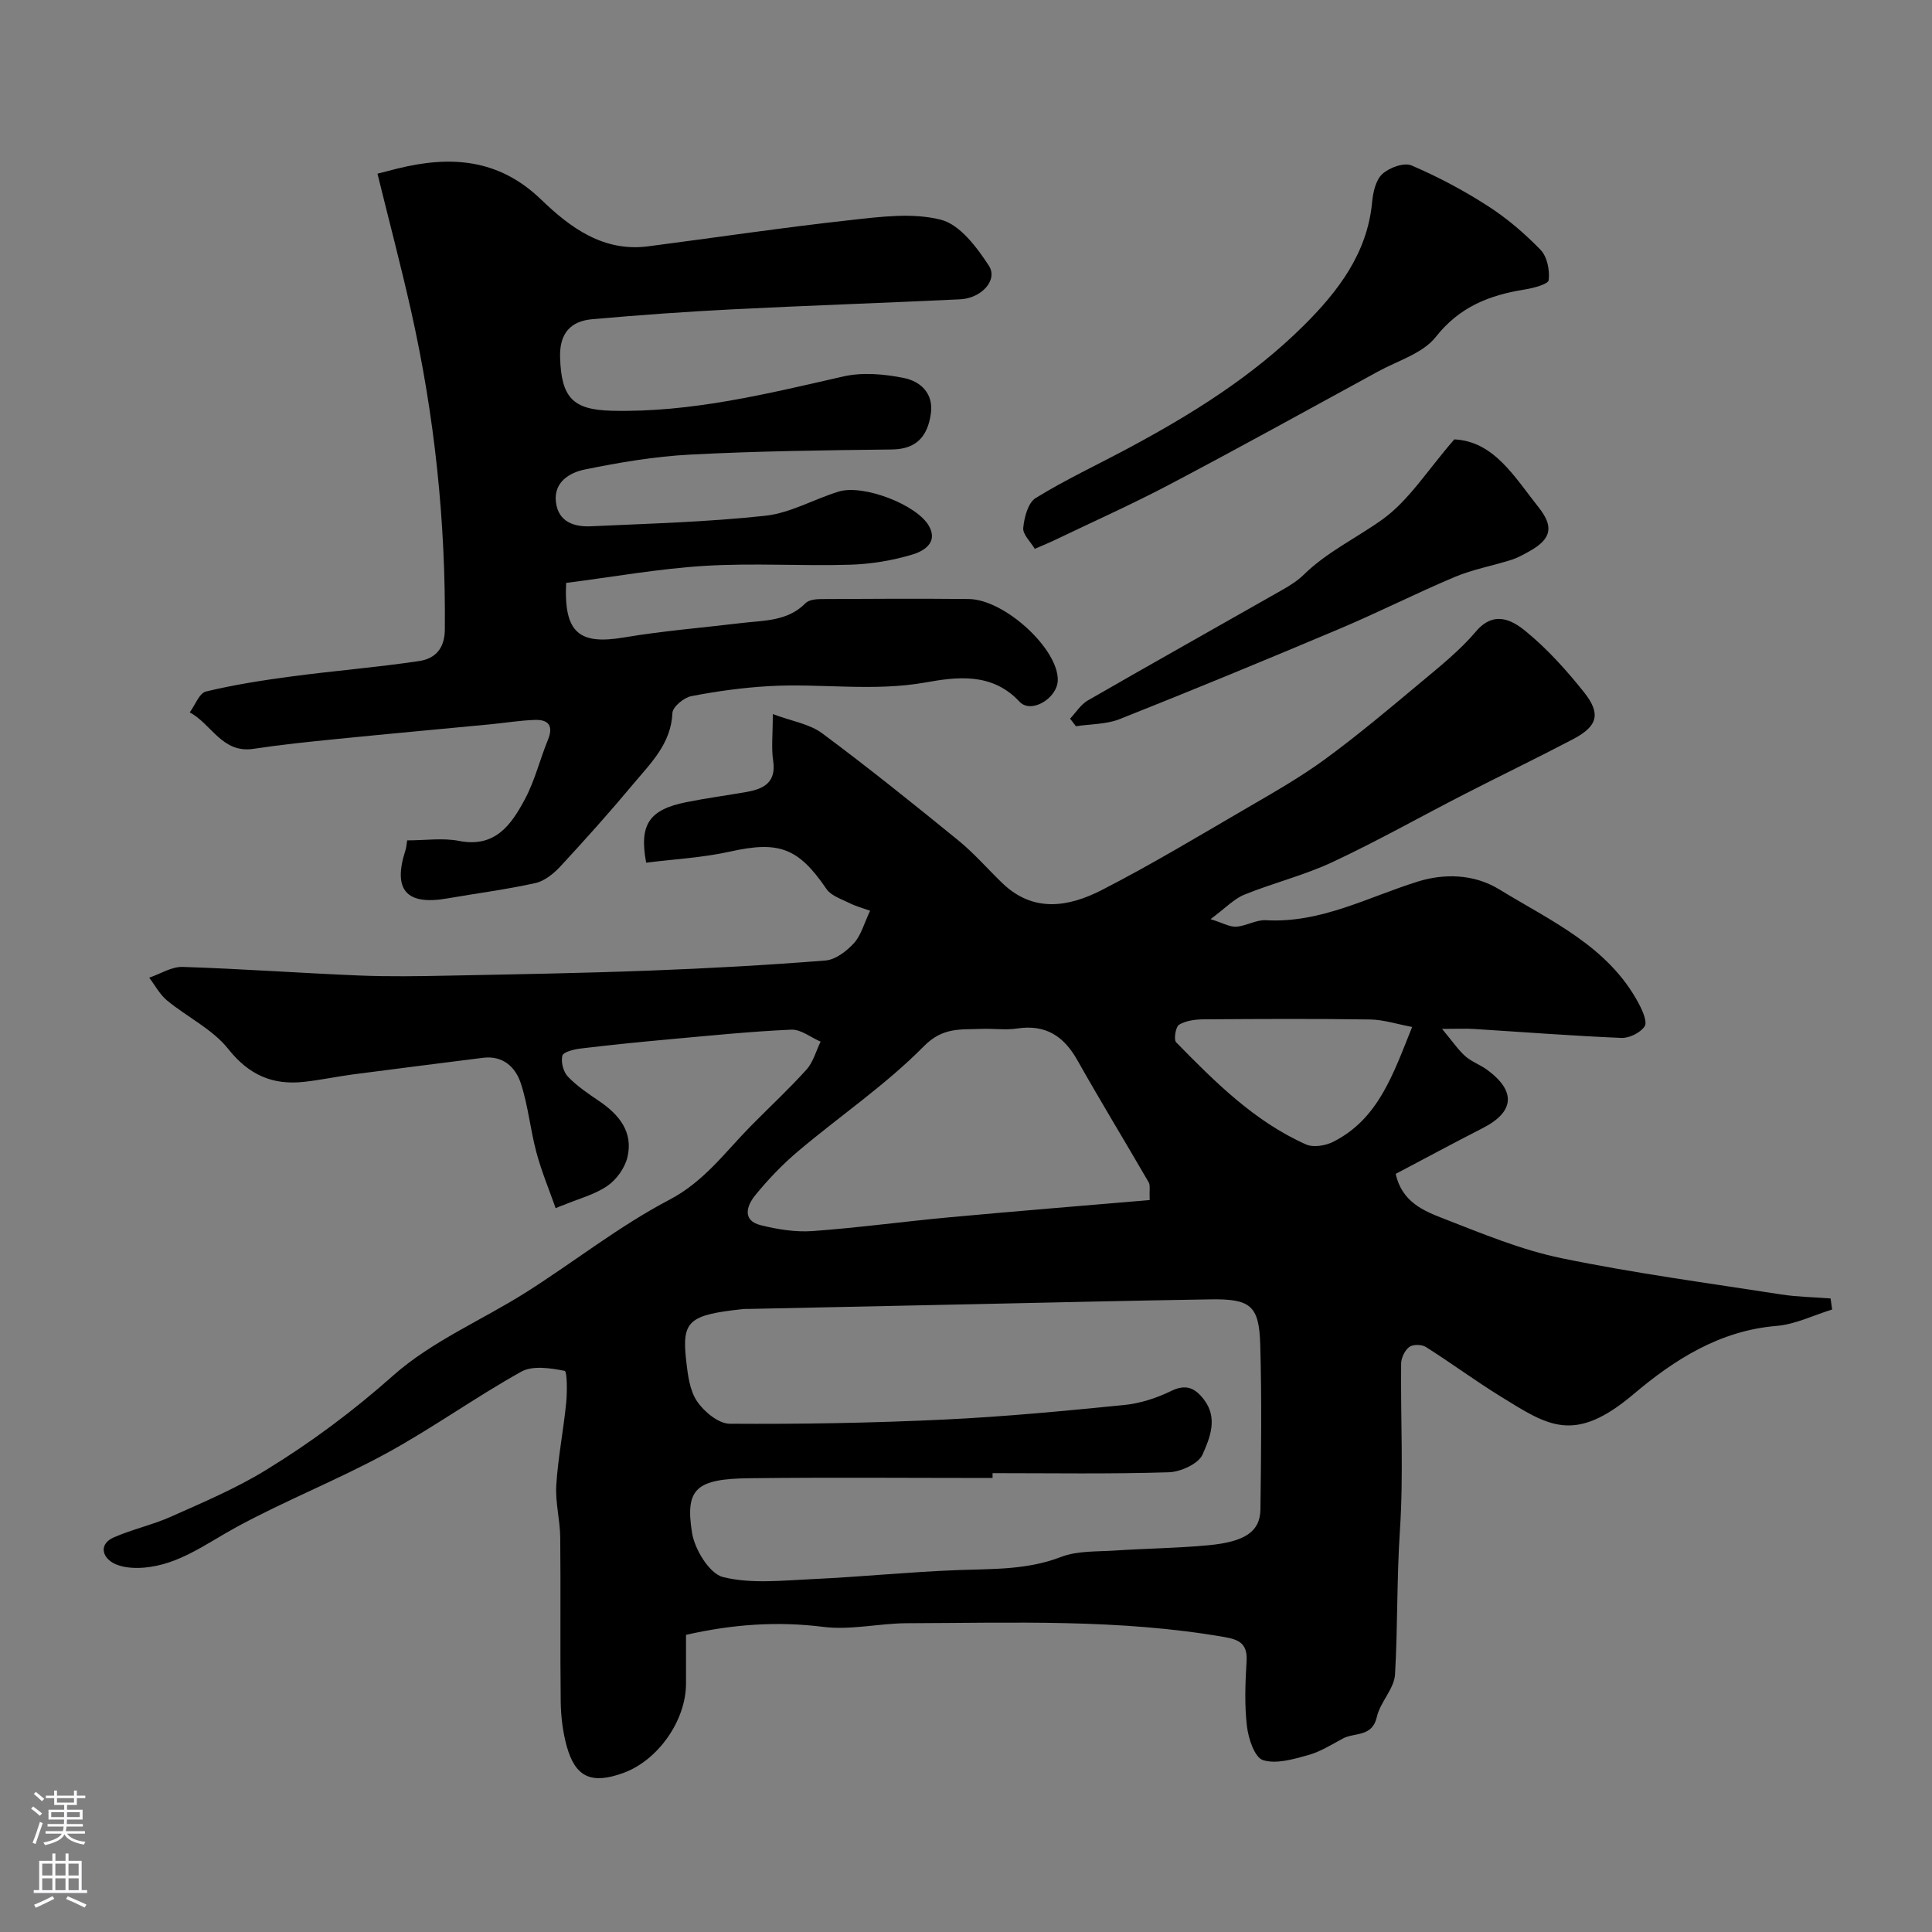
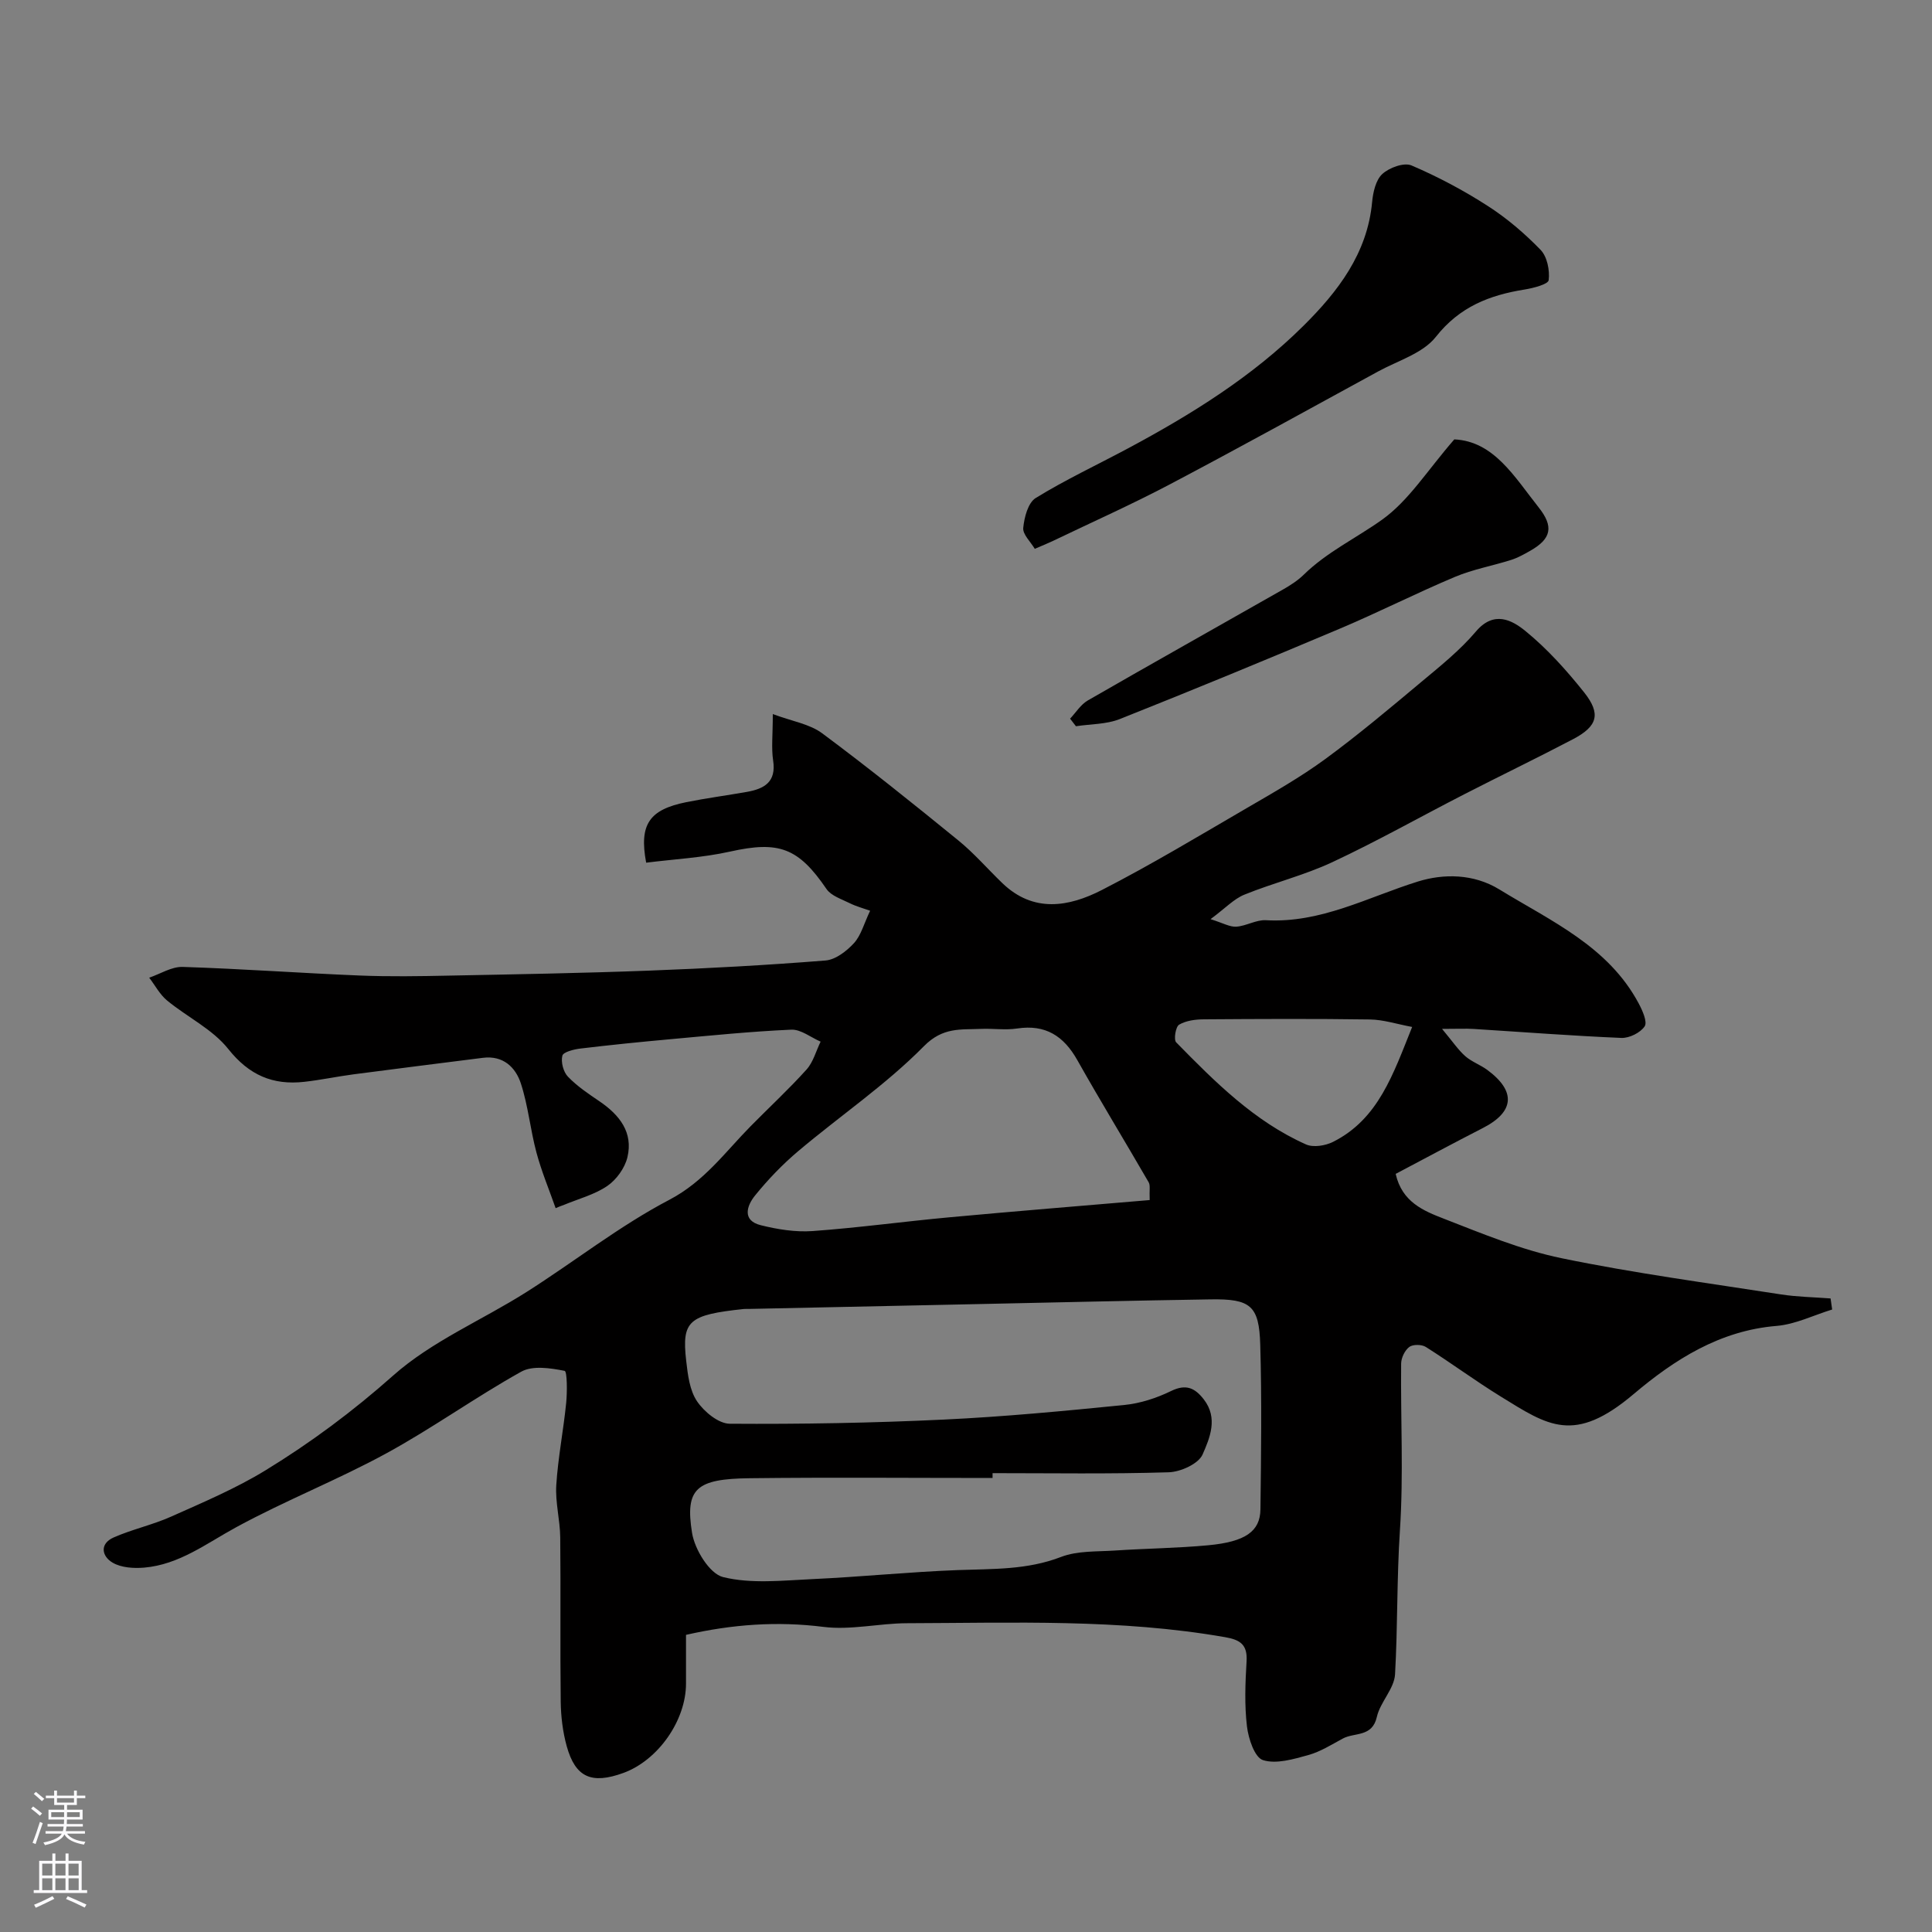
<svg xmlns="http://www.w3.org/2000/svg" enable-background="new 0 0 400 400" viewBox="0 0 400 400">
  <rect x="0" y="0" width="400" height="400" fill="#808080" stroke="none" />
  <g fill="#010000">
    <path d="m115.04 250.14c-1.35-3.84-2.93-7.62-3.98-11.54-1.26-4.7-1.71-9.64-3.21-14.25-1.1-3.39-3.68-5.87-7.87-5.34-8.93 1.13-17.87 2.25-26.8 3.42-3.4.45-6.77 1.17-10.18 1.55-6.51.73-11.43-1.37-15.75-6.81-3.26-4.1-8.48-6.59-12.65-10.02-1.51-1.24-2.49-3.14-3.71-4.73 2.32-.79 4.66-2.31 6.95-2.23 12.2.39 24.38 1.28 36.58 1.78 6.19.25 12.4.15 18.6.02 13.77-.27 27.54-.51 41.3-1.03 12.21-.46 24.42-1.13 36.6-2.1 2.08-.17 4.38-1.95 5.89-3.6 1.47-1.62 2.07-4.04 3.34-6.7-1.44-.52-2.92-.91-4.26-1.58-1.68-.84-3.81-1.51-4.78-2.93-5.83-8.55-9.86-9.99-19.95-7.74-5.7 1.27-11.62 1.57-17.38 2.3-1.49-7.95.66-10.99 8.31-12.53 4.16-.84 8.38-1.39 12.56-2.13 3.58-.64 6.1-2.04 5.42-6.49-.39-2.58-.07-5.27-.07-9.62 4.01 1.5 7.63 2.05 10.22 3.98 9.59 7.13 18.91 14.62 28.18 22.17 3.27 2.66 6.06 5.9 9.11 8.84 6.46 6.23 13.78 4.94 20.63 1.43 10.23-5.25 20.1-11.2 30.05-16.99 5.5-3.2 11.06-6.36 16.18-10.11 6.86-5.03 13.39-10.53 19.93-16 3.93-3.28 7.99-6.54 11.27-10.41 3.72-4.4 7.47-2.38 10.26-.1 4.51 3.68 8.5 8.12 12.14 12.69 3.55 4.47 2.79 7.03-2.29 9.7-7.45 3.91-15.03 7.56-22.51 11.4-9.11 4.67-18.04 9.72-27.3 14.05-5.85 2.74-12.24 4.3-18.24 6.74-2.17.88-3.92 2.79-7 5.07 2.6.81 4 1.65 5.33 1.56 2.06-.14 4.12-1.45 6.12-1.34 11.42.65 21.13-4.79 31.52-8.02 5.23-1.62 11.45-1.65 16.83 1.65 10.71 6.57 22.54 11.76 28.86 23.63.77 1.45 1.82 3.8 1.22 4.71-.88 1.33-3.19 2.47-4.83 2.4-10.21-.43-20.41-1.22-30.61-1.86-1.59-.1-3.2-.01-6.51-.01 2.23 2.67 3.35 4.36 4.81 5.65 1.32 1.16 3.11 1.78 4.55 2.84 6 4.42 5.63 8.68-.88 12.02-6.09 3.12-12.11 6.36-18.08 9.51 1.31 5.85 5.81 7.66 9.95 9.27 8 3.11 16.05 6.47 24.4 8.19 15.01 3.1 30.24 5.13 45.39 7.49 3.39.53 6.86.57 10.3.84.11.76.22 1.53.33 2.29-3.85 1.18-7.63 3.08-11.55 3.4-11.73.97-21.12 6.98-29.54 14.1-12.34 10.44-17.73 6.56-27.54.51-5.27-3.25-10.26-6.95-15.5-10.26-.85-.54-2.67-.56-3.42 0-.93.7-1.68 2.26-1.69 3.46-.12 11.5.51 23.04-.25 34.49-.66 9.96-.45 19.91-1.01 29.83-.17 3-3.08 5.75-3.77 8.83-.96 4.23-4.61 3.16-7.03 4.46-2.34 1.26-4.65 2.73-7.17 3.43-3.06.84-6.62 1.92-9.38 1.04-1.72-.55-3.01-4.44-3.31-6.98-.53-4.44-.35-8.99-.08-13.48.2-3.43-1.28-4.44-4.44-4.99-21.84-3.82-43.88-2.95-65.88-2.89-5.77.02-11.64 1.47-17.28.76-9.61-1.21-18.88-.53-28.46 1.65v10.11c-.01 7.63-5.78 15.86-12.97 18.48-6.58 2.39-9.93.94-11.73-5.55-.82-2.97-1.2-6.14-1.24-9.23-.14-11.33.02-22.67-.1-34-.04-3.6-1.04-7.23-.82-10.8.36-5.69 1.48-11.33 2.05-17.01.23-2.29.21-6.56-.32-6.66-2.92-.57-6.61-1.15-8.98.17-9.51 5.3-18.4 11.71-27.95 16.92-10.14 5.53-20.97 9.78-31.11 15.31-6.15 3.35-11.77 7.72-19.02 8.34-2.16.18-4.73.02-6.51-1.02-2.27-1.32-2.76-3.92.21-5.23 3.86-1.7 8.07-2.6 11.91-4.32 6.62-2.96 13.37-5.81 19.53-9.58 9.35-5.72 18.09-12.22 26.41-19.61 8.01-7.12 18.44-11.48 27.63-17.31 9.91-6.29 19.22-13.67 29.57-19.09 7.21-3.78 11.52-9.85 16.82-15.23 3.86-3.92 7.91-7.66 11.58-11.74 1.39-1.55 1.96-3.83 2.91-5.77-2.02-.87-4.08-2.56-6.06-2.48-8.37.37-16.73 1.22-25.08 1.98-6.21.56-12.41 1.19-18.59 1.93-1.35.16-3.55.71-3.74 1.48-.33 1.31.2 3.35 1.15 4.34 1.9 1.98 4.26 3.56 6.56 5.12 4.12 2.81 6.99 6.41 5.76 11.57-.53 2.22-2.26 4.63-4.15 5.93-2.63 1.8-5.91 2.65-8.92 3.9-.63.21-1.21.46-1.79.71zm90.46 54.86v1c-16.76 0-33.53-.15-50.29.05-11.08.13-13.4 2.13-11.93 11.31.55 3.45 3.62 8.47 6.43 9.16 5.84 1.44 12.28.7 18.45.42 10.04-.46 20.06-1.49 30.11-1.87 7.24-.27 14.39-.01 21.4-2.72 3.4-1.31 7.44-1.08 11.2-1.33 6.43-.43 12.88-.49 19.29-1.09 7.66-.72 10.74-2.86 10.8-7.43.14-11.36.29-22.73-.04-34.09-.23-8.11-2.01-9.52-10.28-9.39-16.1.25-32.2.64-48.3.98-15.77.33-31.53.67-47.3 1-.33.01-.67-.02-1 .01-11.47 1.21-12.92 2.42-11.97 10.74.33 2.88.71 6.11 2.25 8.38 1.46 2.16 4.45 4.63 6.78 4.64 14.76.1 29.54-.16 44.29-.86 12.48-.59 24.94-1.78 37.37-3.02 3.31-.33 6.7-1.43 9.71-2.9 3.08-1.5 4.91-.64 6.75 1.72 3.03 3.88 1.25 8.03-.24 11.43-.85 1.93-4.54 3.6-7 3.68-12.15.38-24.32.18-36.48.18zm32.53-56.54c-.09-2.06.16-3.05-.21-3.68-4.89-8.45-9.98-16.79-14.77-25.29-2.82-5.01-6.6-7.44-12.47-6.55-2.44.37-4.99-.03-7.48.08-4.2.19-7.88-.41-11.82 3.59-7.88 7.99-17.34 14.4-25.97 21.68-3.29 2.77-6.32 5.93-9.02 9.27-1.64 2.04-2.73 5.13 1.23 6.11 3.46.86 7.17 1.46 10.69 1.21 9.47-.68 18.89-1.98 28.35-2.85 13.71-1.27 27.42-2.37 41.47-3.57zm54.34-35.84c-3.16-.59-5.94-1.51-8.73-1.55-11.46-.17-22.93-.11-34.39-.03-1.74.01-3.69.26-5.13 1.11-.72.43-1.15 3.09-.61 3.65 8.04 8.2 16.18 16.37 26.88 21.14 1.52.68 4.02.27 5.61-.53 9.4-4.73 12.42-13.99 16.37-23.79z" />
-     <path d="m117.21 120.69c-.49 10.36 2.73 12.85 11.96 11.29 8.06-1.36 16.24-2.01 24.36-2.99 4.66-.56 9.54-.33 13.26-4.12.67-.68 2.1-.83 3.18-.84 10.19-.06 20.38-.11 30.58-.01 7.46.07 18.62 10.38 18.45 16.84-.1 3.71-5.52 7.01-7.92 4.42-5.73-6.16-13.09-5.12-19.49-3.98-10.9 1.93-21.65.13-32.43.76-5.37.31-10.75 1.05-16.03 2.07-1.53.3-3.85 2.21-3.91 3.46-.27 6.38-4.49 10.4-8.11 14.73-4.86 5.82-9.91 11.47-15.06 17.03-1.4 1.51-3.3 3.06-5.21 3.48-6.04 1.34-12.2 2.13-18.31 3.19-8.44 1.46-11.24-1.8-8.58-10 .19-.57.21-1.2.35-2.03 3.79 0 7.38-.55 10.73.11 7.53 1.48 10.85-3.4 13.66-8.66 2.05-3.84 3.09-8.2 4.75-12.26 1.18-2.89.14-4.23-2.71-4.13-3.11.11-6.2.62-9.3.92-10.63 1.02-21.26 1.98-31.88 3.05-5.7.57-11.42 1.16-17.08 2.02-6.51.99-8.7-5.2-13.19-7.54 1.11-1.5 1.98-4 3.37-4.33 5.84-1.41 11.82-2.34 17.79-3.13 8.77-1.17 17.6-1.87 26.35-3.18 3.23-.48 5.28-2.49 5.31-6.54.2-22.3-2.12-44.31-7.01-66.04-2.1-9.33-4.54-18.57-6.94-28.32.75-.19 2.4-.63 4.05-1.04 10.99-2.73 21.01-2.13 29.85 6.41 5.99 5.78 12.86 10.88 22.14 9.67 13.95-1.81 27.87-3.89 41.85-5.43 6.24-.69 12.91-1.58 18.79-.07 3.91 1.01 7.41 5.69 9.9 9.5 1.94 2.98-1.52 6.76-5.95 6.97-15.69.75-31.4 1.28-47.08 2.07-9.71.49-19.41 1.19-29.09 2.05-4.54.4-6.8 3-6.65 7.91.25 8.34 2.64 10.84 10.69 11.04 16.42.4 32.14-3.5 47.96-7.1 3.96-.9 8.44-.5 12.49.31 3.44.68 6.23 3.16 5.62 7.41-.66 4.58-2.88 7.34-8.06 7.4-13.93.16-27.88.33-41.79 1.06-7.31.38-14.63 1.62-21.82 3.09-3.12.64-6.46 2.6-5.95 6.76.5 4.1 3.78 5.16 7.28 4.99 12.04-.56 24.11-.88 36.07-2.18 5.19-.56 10.1-3.45 15.21-5.01 5.08-1.55 16.26 2.74 18.7 7.18 1.92 3.48-1.26 5.19-3.39 5.84-4.17 1.26-8.63 2-12.99 2.13-9.99.3-20.02-.38-29.98.23-9.59.58-19.11 2.3-28.79 3.54z" />
    <path d="m214.24 113.63c-.87-1.47-2.52-2.99-2.39-4.33.21-2.18.99-5.21 2.58-6.19 6.1-3.76 12.64-6.82 18.98-10.21 13.17-7.04 25.84-14.9 36.47-25.46 7.08-7.03 13.21-14.94 14.2-25.58.19-2.04.75-4.58 2.11-5.83 1.43-1.32 4.49-2.44 6.04-1.78 5.48 2.34 10.8 5.17 15.81 8.4 3.97 2.55 7.65 5.7 10.93 9.09 1.36 1.41 1.91 4.22 1.67 6.26-.1.85-3.17 1.65-4.98 1.94-7.27 1.17-13.45 3.55-18.38 9.8-2.69 3.42-7.86 4.93-11.98 7.18-14.32 7.82-28.59 15.71-43.02 23.32-7.94 4.19-16.16 7.85-24.25 11.74-.89.43-1.79.78-3.79 1.65z" />
    <path d="m301.1 90.97c8.21.39 12.45 7.76 17.47 14.09 3.12 3.93 2.67 6.46-1.73 8.96-1.27.72-2.58 1.46-3.96 1.9-3.86 1.23-7.92 1.95-11.63 3.51-8.04 3.38-15.83 7.34-23.86 10.73-15.12 6.39-30.29 12.65-45.54 18.71-2.79 1.11-6.04 1.02-9.09 1.49-.4-.52-.81-1.04-1.21-1.57 1.21-1.28 2.21-2.93 3.67-3.77 13.4-7.72 26.9-15.28 40.34-22.93 1.55-.88 3.1-1.87 4.37-3.11 4.81-4.7 10.86-7.57 16.21-11.38 5.54-3.95 9.41-10.26 14.96-16.63z" />
  </g>
  <path d="m6.44 374.46.42-.45c.65.47 1.27.95 1.85 1.44l-.45.49c-.65-.56-1.25-1.06-1.82-1.48m.93 7.33-.63-.26c.55-1.36 1.05-2.8 1.52-4.33.19.1.38.19.59.27-.46 1.29-.95 2.73-1.48 4.32m-.38-10.38.44-.42c.43.34 1.01.82 1.74 1.44l-.49.49c-.53-.51-1.09-1.01-1.69-1.51m2.5.35h1.72v-1.04h.59v1.04h3.52v-1.04h.59v1.04h1.75v.53h-1.75v1.42h-2.03v.97h3.22v2.03h-3.24c0 .35-.01.66-.03.93h3.32v.53h-3.37c-.03.27-.08.58-.15.94h3.96v.53h-3.71c.67.92 1.93 1.48 3.79 1.68-.13.24-.23.44-.29.59-2.13-.38-3.48-1.08-4.04-2.12-.43.97-1.77 1.72-4.03 2.23-.09-.19-.2-.37-.33-.55 2.1-.42 3.37-1.03 3.81-1.83h-3.36v-.53h3.58c.08-.29.13-.61.16-.94h-3.33v-.53h3.39c.02-.27.04-.58.04-.93h-3.23v-2.03h3.25v-.97h-2.07v-1.42h-1.73zm1.12 3.44v1h2.65c.01-.3.02-.44.01-.4v-.25-.35zm1.19-2h3.52v-.91h-3.52zm4.71 2h-2.63v.59c0 .15-.01.28-.01.4h2.64z" fill="#fbfafc" />
  <path d="m13.56 383.74h.63v1.52h2.72v6.07h1.13v.6h-11.06v-.6h1.13v-6.07h2.73v-1.52h.63v1.52h2.1v-1.52zm-2.69 8.83.38.56c-1.24.63-2.53 1.25-3.85 1.85-.1-.21-.21-.42-.34-.63 1.36-.55 2.63-1.15 3.81-1.78m-2.13-4.27h2.1v-2.45h-2.1zm0 3.04h2.1v-2.46h-2.1zm2.72-3.04h2.1v-2.45h-2.1zm0 3.04h2.1v-2.46h-2.1zm6.07 3.6c-1.41-.71-2.7-1.3-3.86-1.78l.35-.56c1.45.62 2.75 1.19 3.88 1.72zm-1.25-9.09h-2.1v2.45h2.1zm-2.09 5.49h2.1v-2.45h-2.1z" fill="#fbfafc" />
</svg>